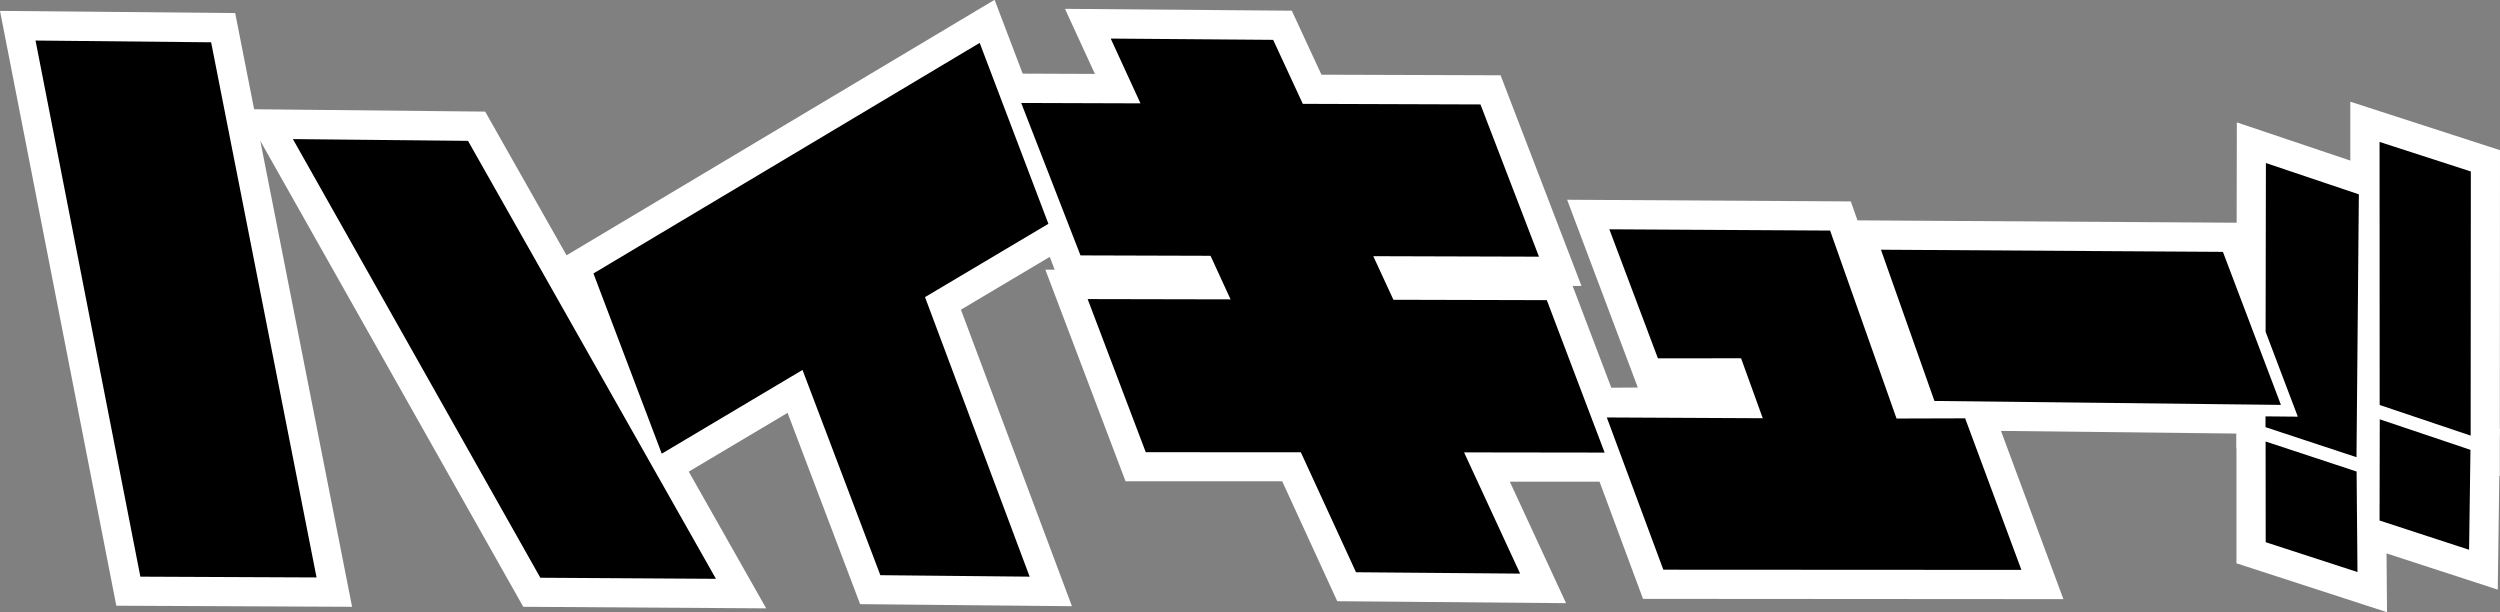
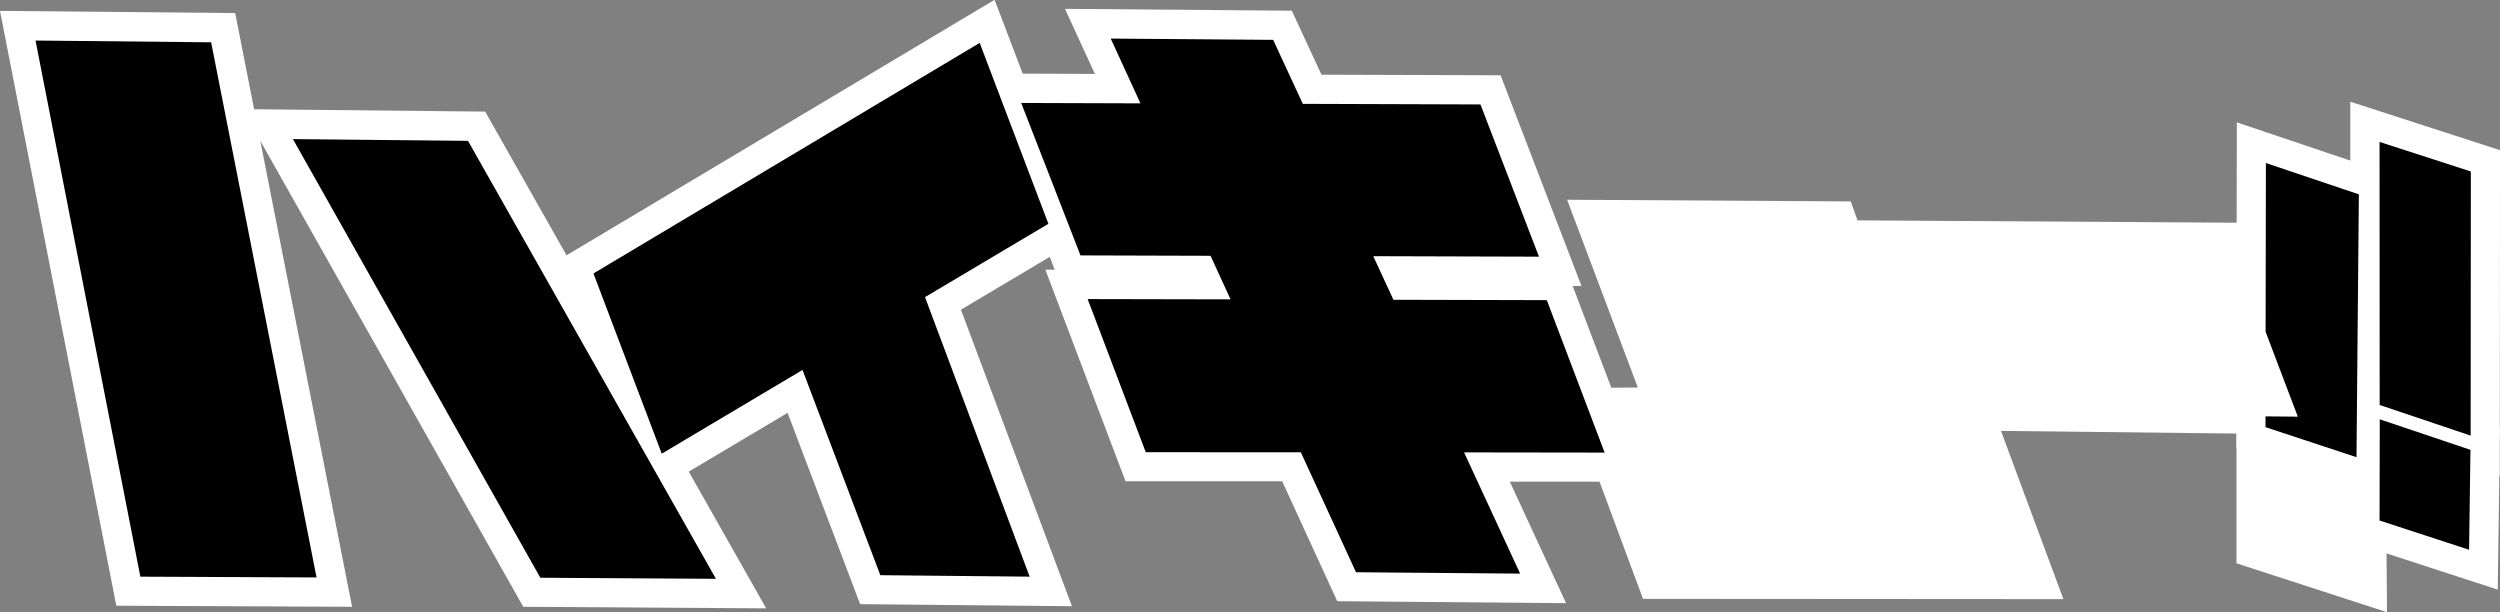
<svg xmlns="http://www.w3.org/2000/svg" id="_レイヤー_1" data-name="レイヤー_1" version="1.1" viewBox="0 0 254.7 62.39">
  <rect x="0" y="0" width="254.7" height="62.39" fill="#808080" stroke="none" />
  <defs>
    <style>
      .st0 {
        fill: #fff;
      }
    </style>
  </defs>
  <path class="st0" d="M254.68,43.7l.02-28.4-15.25-4.94v6s-11.56-3.89-11.56-3.89l-.02,10.22-38.63-.24-.68-1.93-28.9-.17,7.2,19.13-2.7.02-3.94-10.37h.9s-8.24-21.46-8.24-21.46l-18.25-.06-3.02-6.52-23.11-.19,3.05,6.63-7.36-.03-2.86-7.52-43.61,26.03-8.29-14.64-23.54-.24-1.93-9.8L0,1.11l11.85,60.6,24.02.11L26.52,14.35l26.79,47.47,24.75.16-7.89-13.93,10.07-5.99,7.39,19.49,21.58.21-11.31-30.21,9.05-5.38.5,1.3h-.95s8.17,21.56,8.17,21.56h15.96s5.61,12.22,5.61,12.22l23.31.2-5.73-12.38h9.14s4.43,11.94,4.43,11.94l42.83.03-6.36-17.14,23.97.27v1.49s.02,0,.02,0v11.73s15.34,4.98,15.34,4.98l-.05-5.99,11.33,3.69.16-11.58.05.02v-3.64s.02-1.18.02-1.18h-.02Z" />
  <polygon points="242.43 53.03 242.45 42.72 251.69 45.83 251.55 56.01 242.43 53.03" />
  <polygon points="242.44 41.26 251.71 44.38 251.73 17.47 242.43 14.46 242.44 41.26" />
-   <polygon points="230.82 44.98 230.83 55.24 240.18 58.28 240.09 48.04 230.82 44.98" />
  <polygon points="230.85 16.61 230.82 33.8 234.1 42.45 230.81 42.42 230.81 43.52 240.08 46.58 240.32 19.8 230.85 16.61" />
  <polygon points="3.62 4.13 14.3 58.75 32.25 58.83 21.51 4.31 3.62 4.13" />
  <polygon points="29.84 14.17 55.05 58.86 72.94 58.97 47.68 14.35 29.84 14.17" />
  <polygon points="104.9 58.75 94.24 30.27 106.81 22.8 99.81 4.37 60.46 27.86 67.42 46.22 81.76 37.69 89.69 58.6 104.9 58.75" />
  <polygon points="163.48 46.11 157.59 30.58 141.96 30.54 139.91 26.1 156.79 26.15 150.83 10.64 132.73 10.58 129.71 4.06 113.16 3.93 116.19 10.53 104.04 10.49 110.08 26.02 123.33 26.06 125.37 30.5 110.81 30.47 116.73 46.07 132.53 46.08 138.15 58.3 154.87 58.44 149.16 46.09 163.48 46.11" />
-   <polygon points="163.96 23.36 168.91 36.51 177.38 36.5 179.59 42.61 163.7 42.53 169.46 58.04 205.94 58.06 200.21 42.62 193.22 42.64 186.45 23.49 163.96 23.36" />
-   <polygon points="197.08 40.85 191.63 25.44 226.47 25.66 232.38 41.25 197.08 40.85" />
</svg>